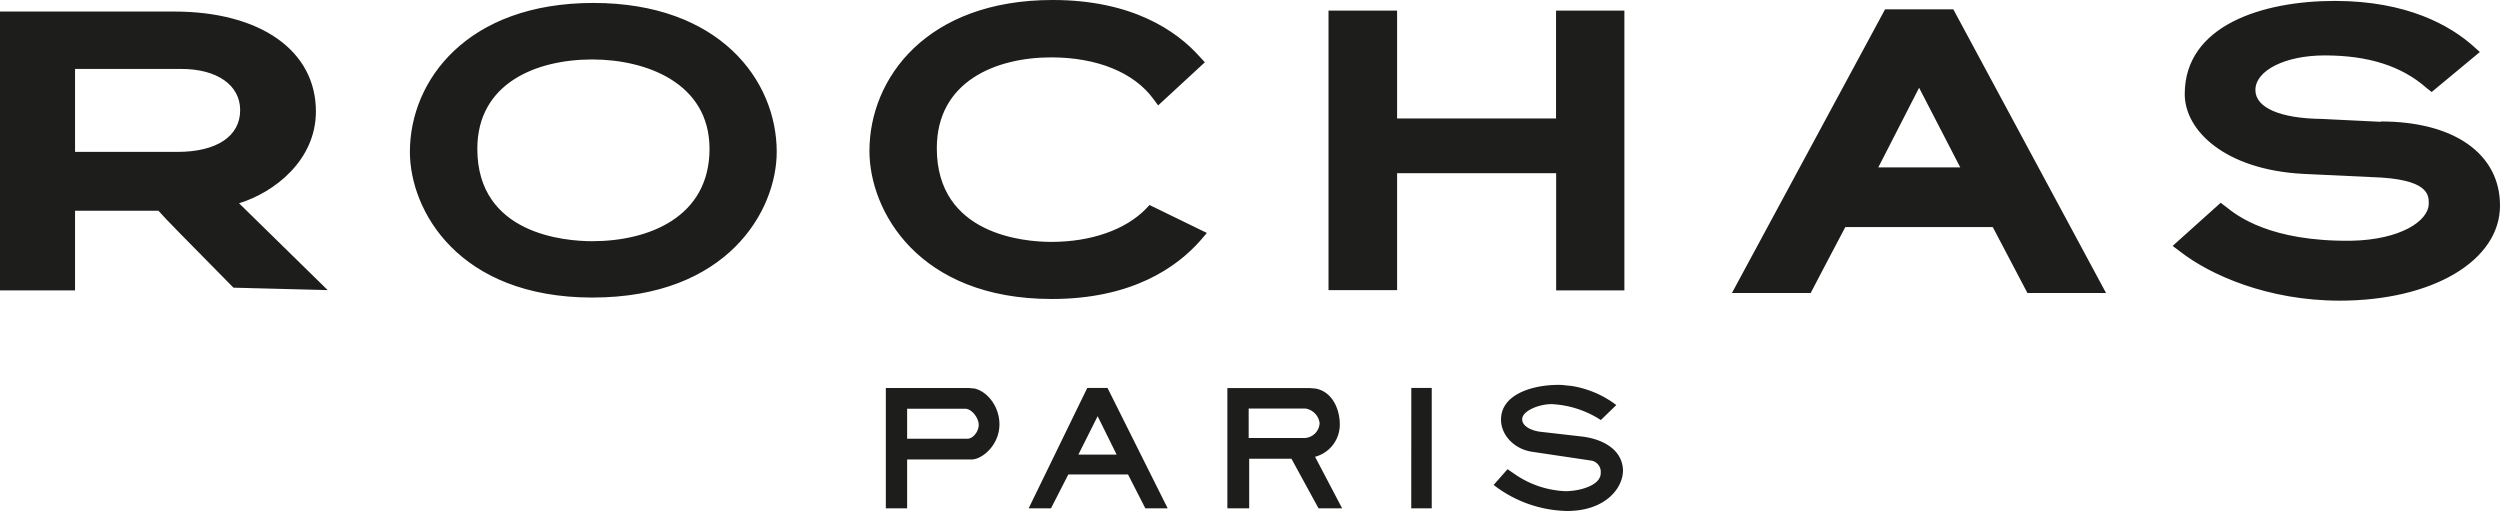
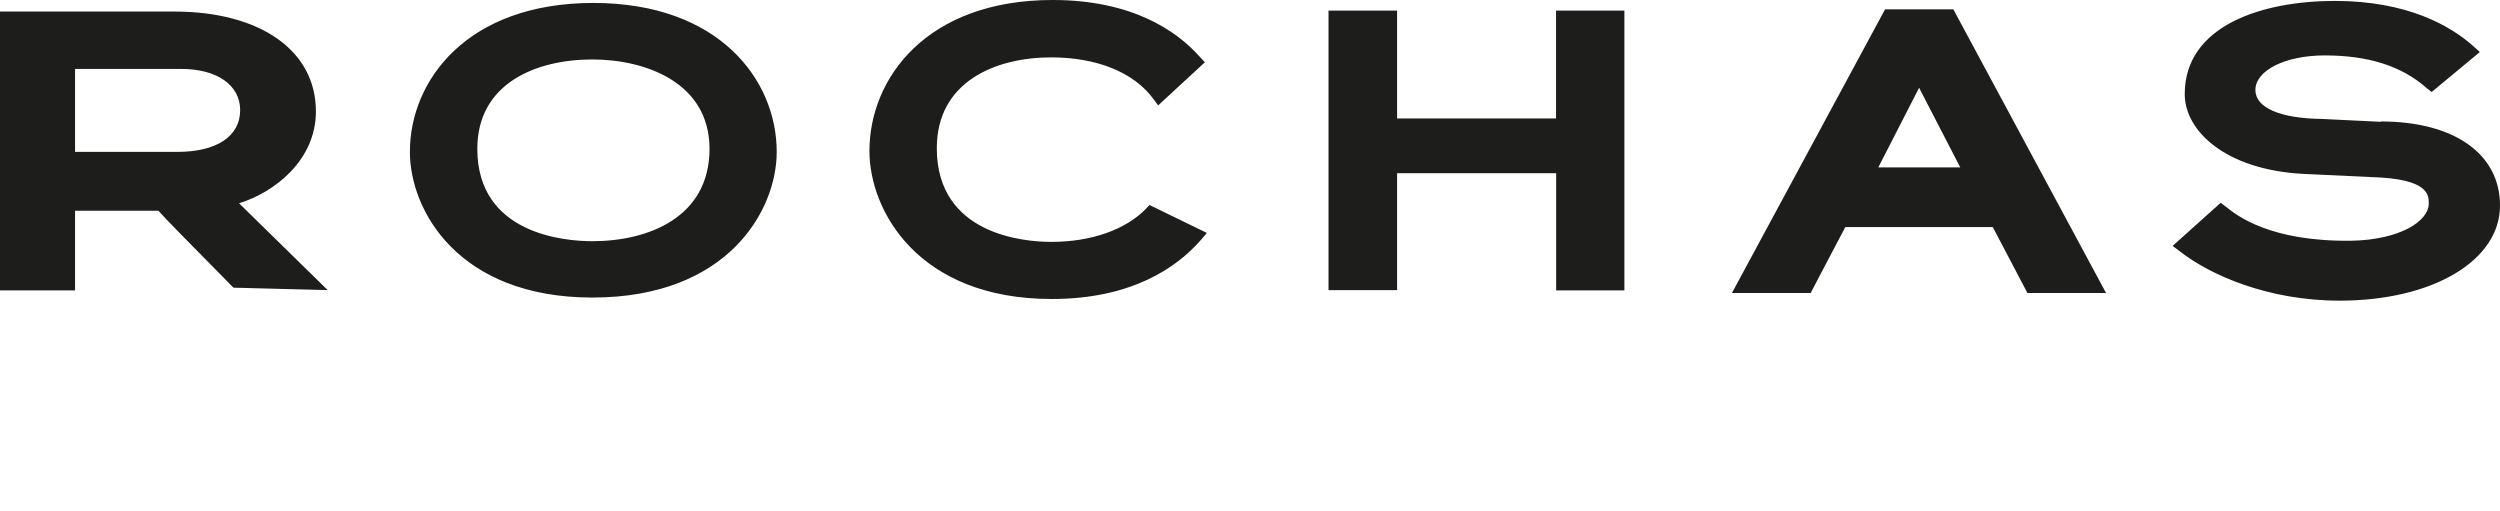
<svg xmlns="http://www.w3.org/2000/svg" viewBox="0 0 433.04 88.49">
  <defs>
    <style>.cls-1{fill:#1d1d1b;}</style>
  </defs>
  <g id="Laag_2" data-name="Laag 2">
    <g id="Layer_1" data-name="Layer 1">
      <path class="cls-1" d="M325.35,29l7.07-13.8L339.55,29Zm13-27.38H326.52L300,50.75h13.64s5.32-10.18,6-11.42h25.54l6,11.42h13.62ZM30.74,26.31H13V11.94H31.39c6.21,0,10.21,2.8,10.21,7.14,0,4.52-4.06,7.23-10.86,7.23m10.67,8.9c6.16-1.9,13.31-7.47,13.31-15.91C54.72,8.75,45.08,2,30.17,2H0v48.3H13V36.5H27.44c1.25,1.44,4.56,4.76,13,13.33l16.32.42Zm61.18,6.57c-4.68,0-19.91-1.16-19.91-16,0-11.4,10.25-15.48,19.91-15.48,9.34,0,20.31,4.07,20.31,15.48,0,11.81-10.49,16-20.31,16M102.78.51C80.94.51,71,13.9,71,26.3c0,10.17,8.41,25.24,31.61,25.24,23.45,0,31.93-15.07,31.93-25.24,0-12.4-9.92-25.79-31.77-25.79m96.34,35-.62.67c-3.56,3.63-9.5,5.72-16.39,5.72-4.63,0-19.83-1.19-19.83-16.22,0-11.61,10.26-15.74,19.83-15.74,7.9,0,14.31,2.61,17.66,7.17l.85,1.15,8.09-7.47-.92-1c-4-4.47-11.7-9.79-25.45-9.79C160.52,0,150.6,13.55,150.6,26.15c0,10.32,8.42,25.64,31.58,25.64,13.91,0,21.66-5.5,25.74-10.12l1.13-1.32ZM269.53,1.84V20.52H242V1.84H230.12V50.25H242V30h27.55v20.3h11.82V1.84ZM412.4,21.1l-10.23-.5c-7.2-.08-11.5-1.94-11.5-5,0-3.4,5.17-6,12-6,7.55,0,13.32,1.83,17.61,5.61l.92.73,8.35-6.93-1.12-1c-4-3.58-11.49-7.85-24-7.85s-26,4.22-26,16.14c0,6.33,7,13.11,20.54,13.82l11.91.56c9.82.3,9.82,3.09,9.82,4.57,0,3.07-5,6.29-13.4,6.45-14.12.18-19.87-4.38-21.74-5.89l-.9-.69-8.33,7.48,1.26.94c5.25,4.12,15.3,8.54,27.67,8.54,16.11,0,27.78-6.93,27.78-16.47,0-9-8-14.57-20.64-14.57" />
-       <path class="cls-1" d="M244.46,67.2H248V88.05h-3.55Zm17.85,14.88a16.6,16.6,0,0,0,8.84,3c2.49,0,6.12-1,6.12-3.12a2,2,0,0,0-1.52-2.16l-10.4-1.55c-3-.45-5.35-2.83-5.35-5.57,0-4.6,6-6.16,10.54-6l1.73.18a17.32,17.32,0,0,1,7.7,3.3l-2.68,2.6A17.11,17.11,0,0,0,268.75,70c-2.14,0-4.92,1.12-5.07,2.48s1.67,2.15,3.23,2.32l7.09.81c3.27.39,6.87,2,7.12,5.65.16,3.08-2.87,7.25-9.67,7.25A21.4,21.4,0,0,1,258.72,84l2.41-2.73Zm-36.47-6.21h-9.55v-5.1h9.87a2.93,2.93,0,0,1,2.42,2.53,2.71,2.71,0,0,1-2.74,2.57m1.95,3.25a5.76,5.76,0,0,0,4.28-5.82c-.07-2.71-1.46-5.52-4.22-6l-1-.08H212.6V88.05h3.78V79.46h7.32l4.69,8.59h4.09Zm-41-.37,3.34-6.66,3.29,6.66Zm5.05-11.55h-3.51L178.18,88.05h3.87l3-5.87h10.34l3,5.87h3.87ZM167.6,76H157.13v-5.2h10.05c1.16,0,2.35,1.62,2.35,2.79s-1,2.4-1.93,2.4m1.14-8.7-.88-.08H153.44V88.05h3.69V79.59h11.15c1.83,0,4.84-2.48,4.84-6.09,0-3-2-5.68-4.38-6.22" />
    </g>
  </g>
</svg>